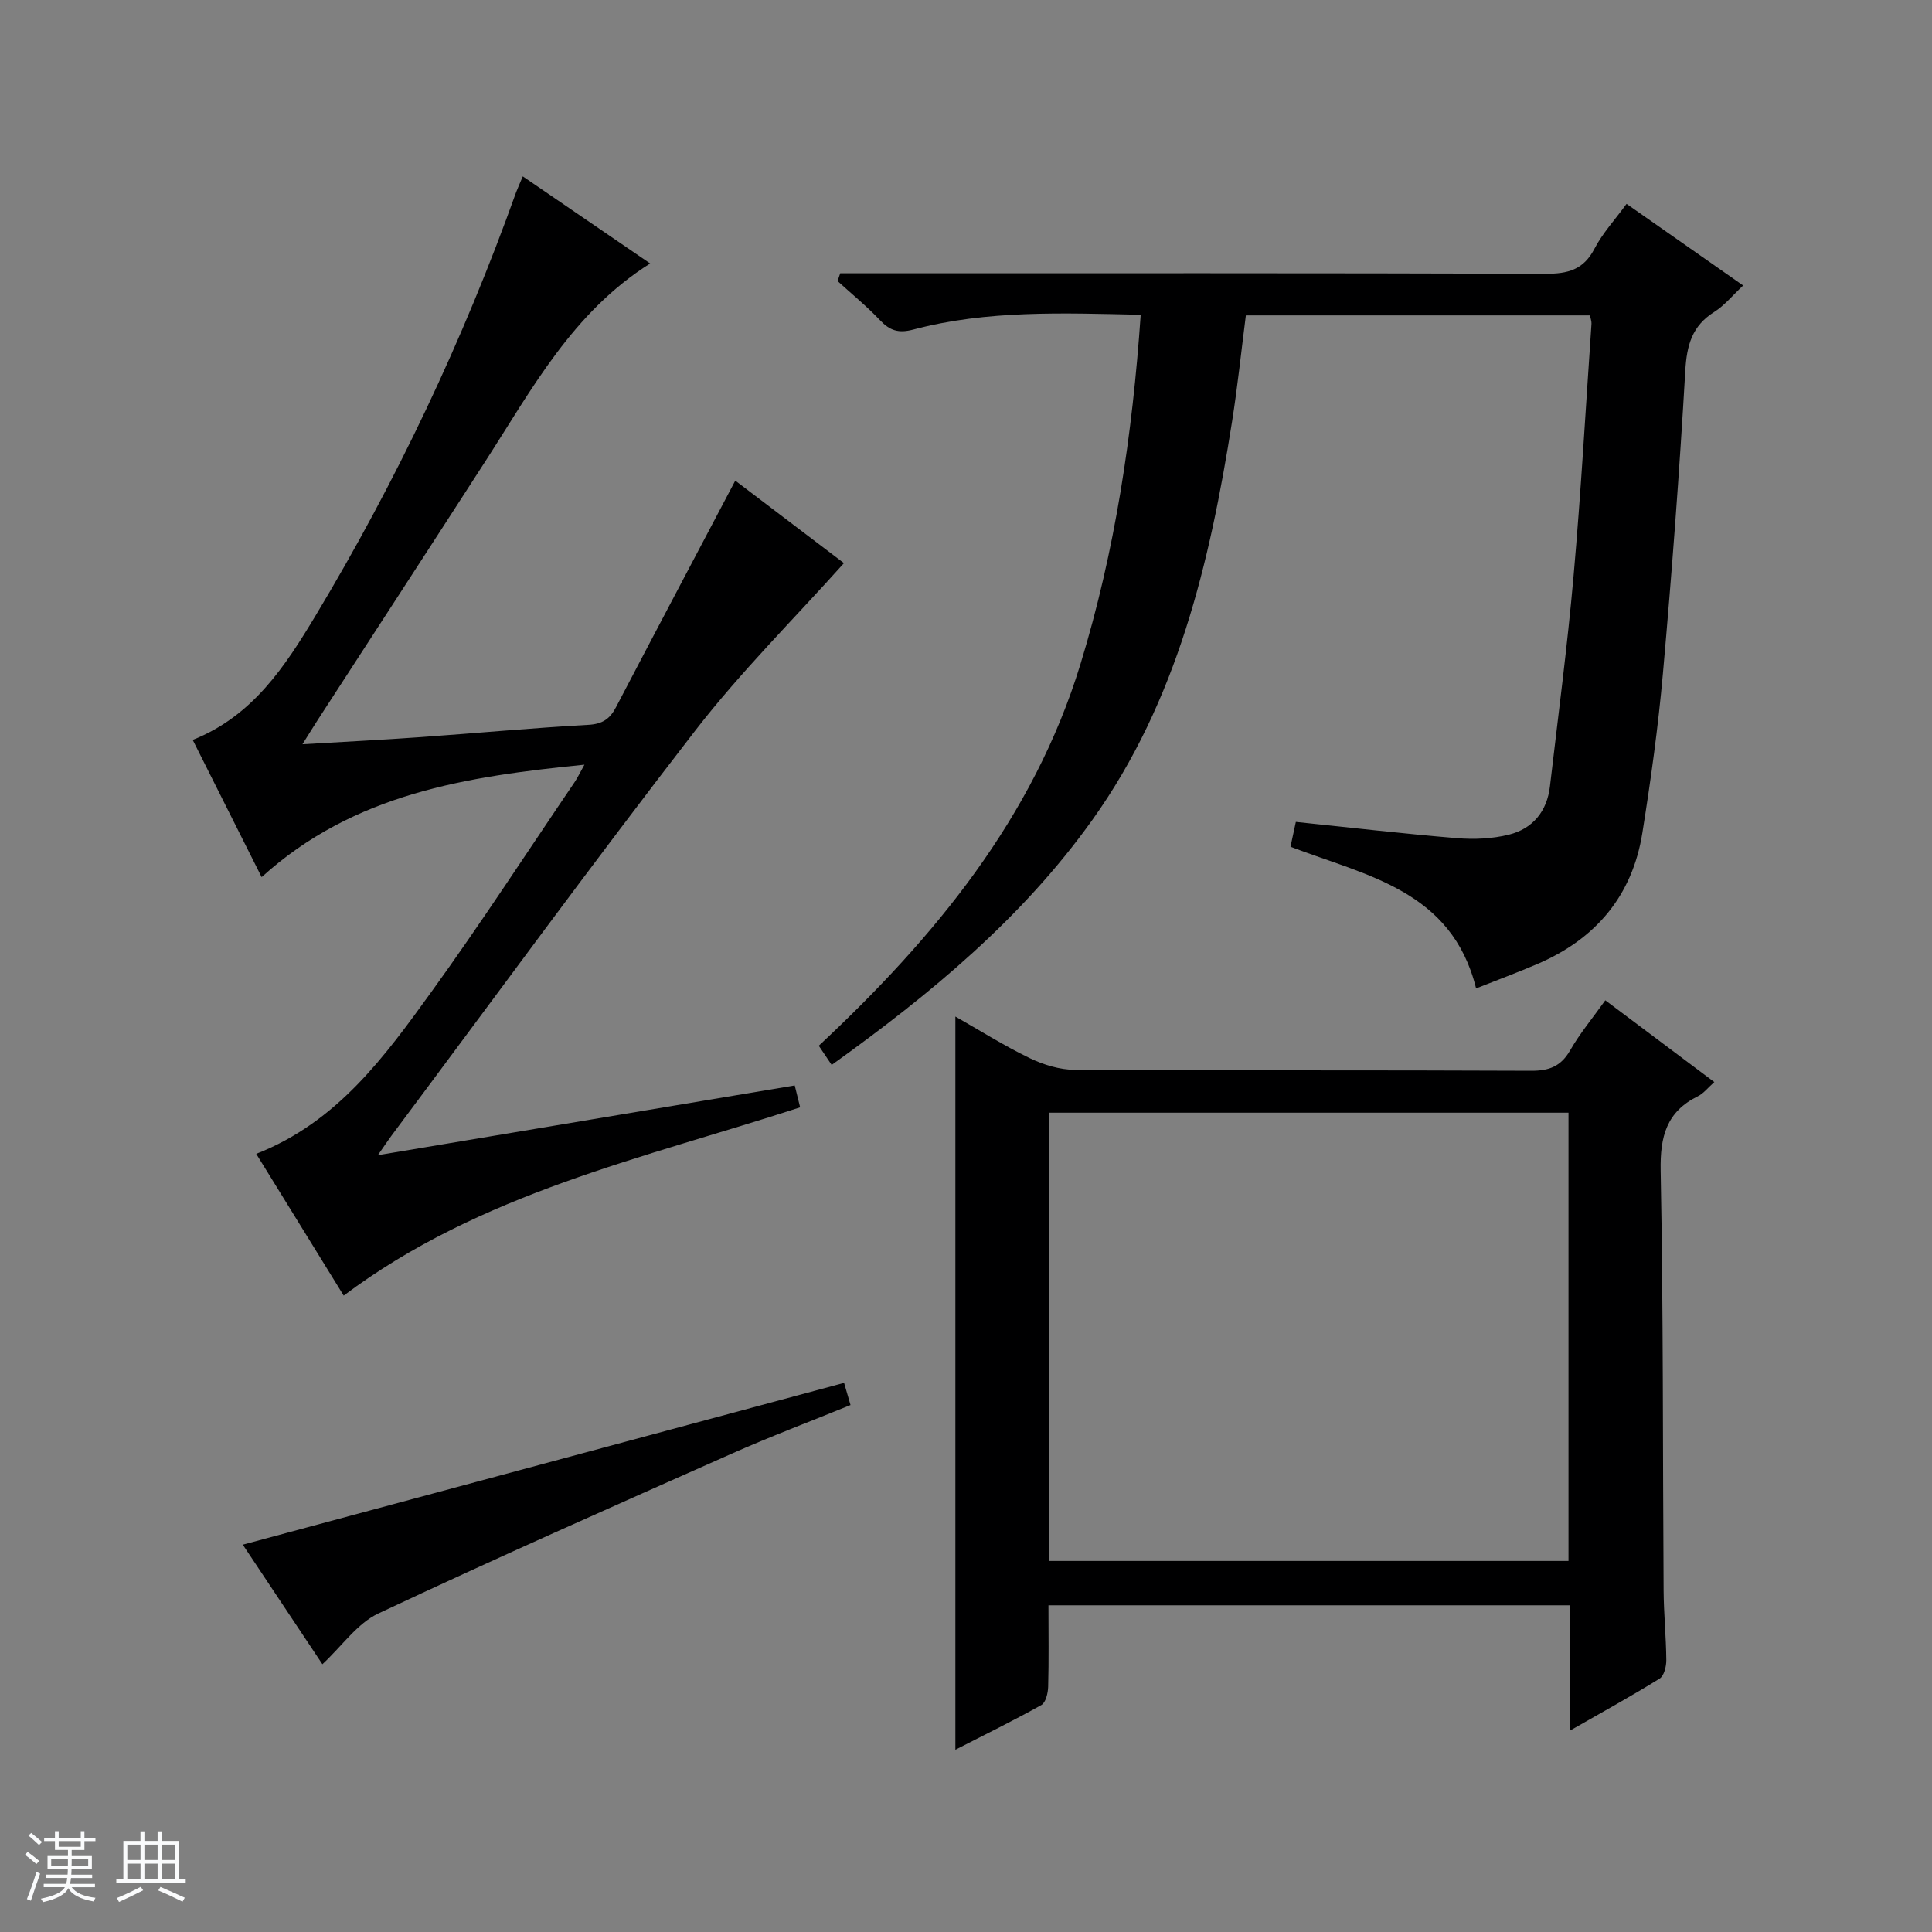
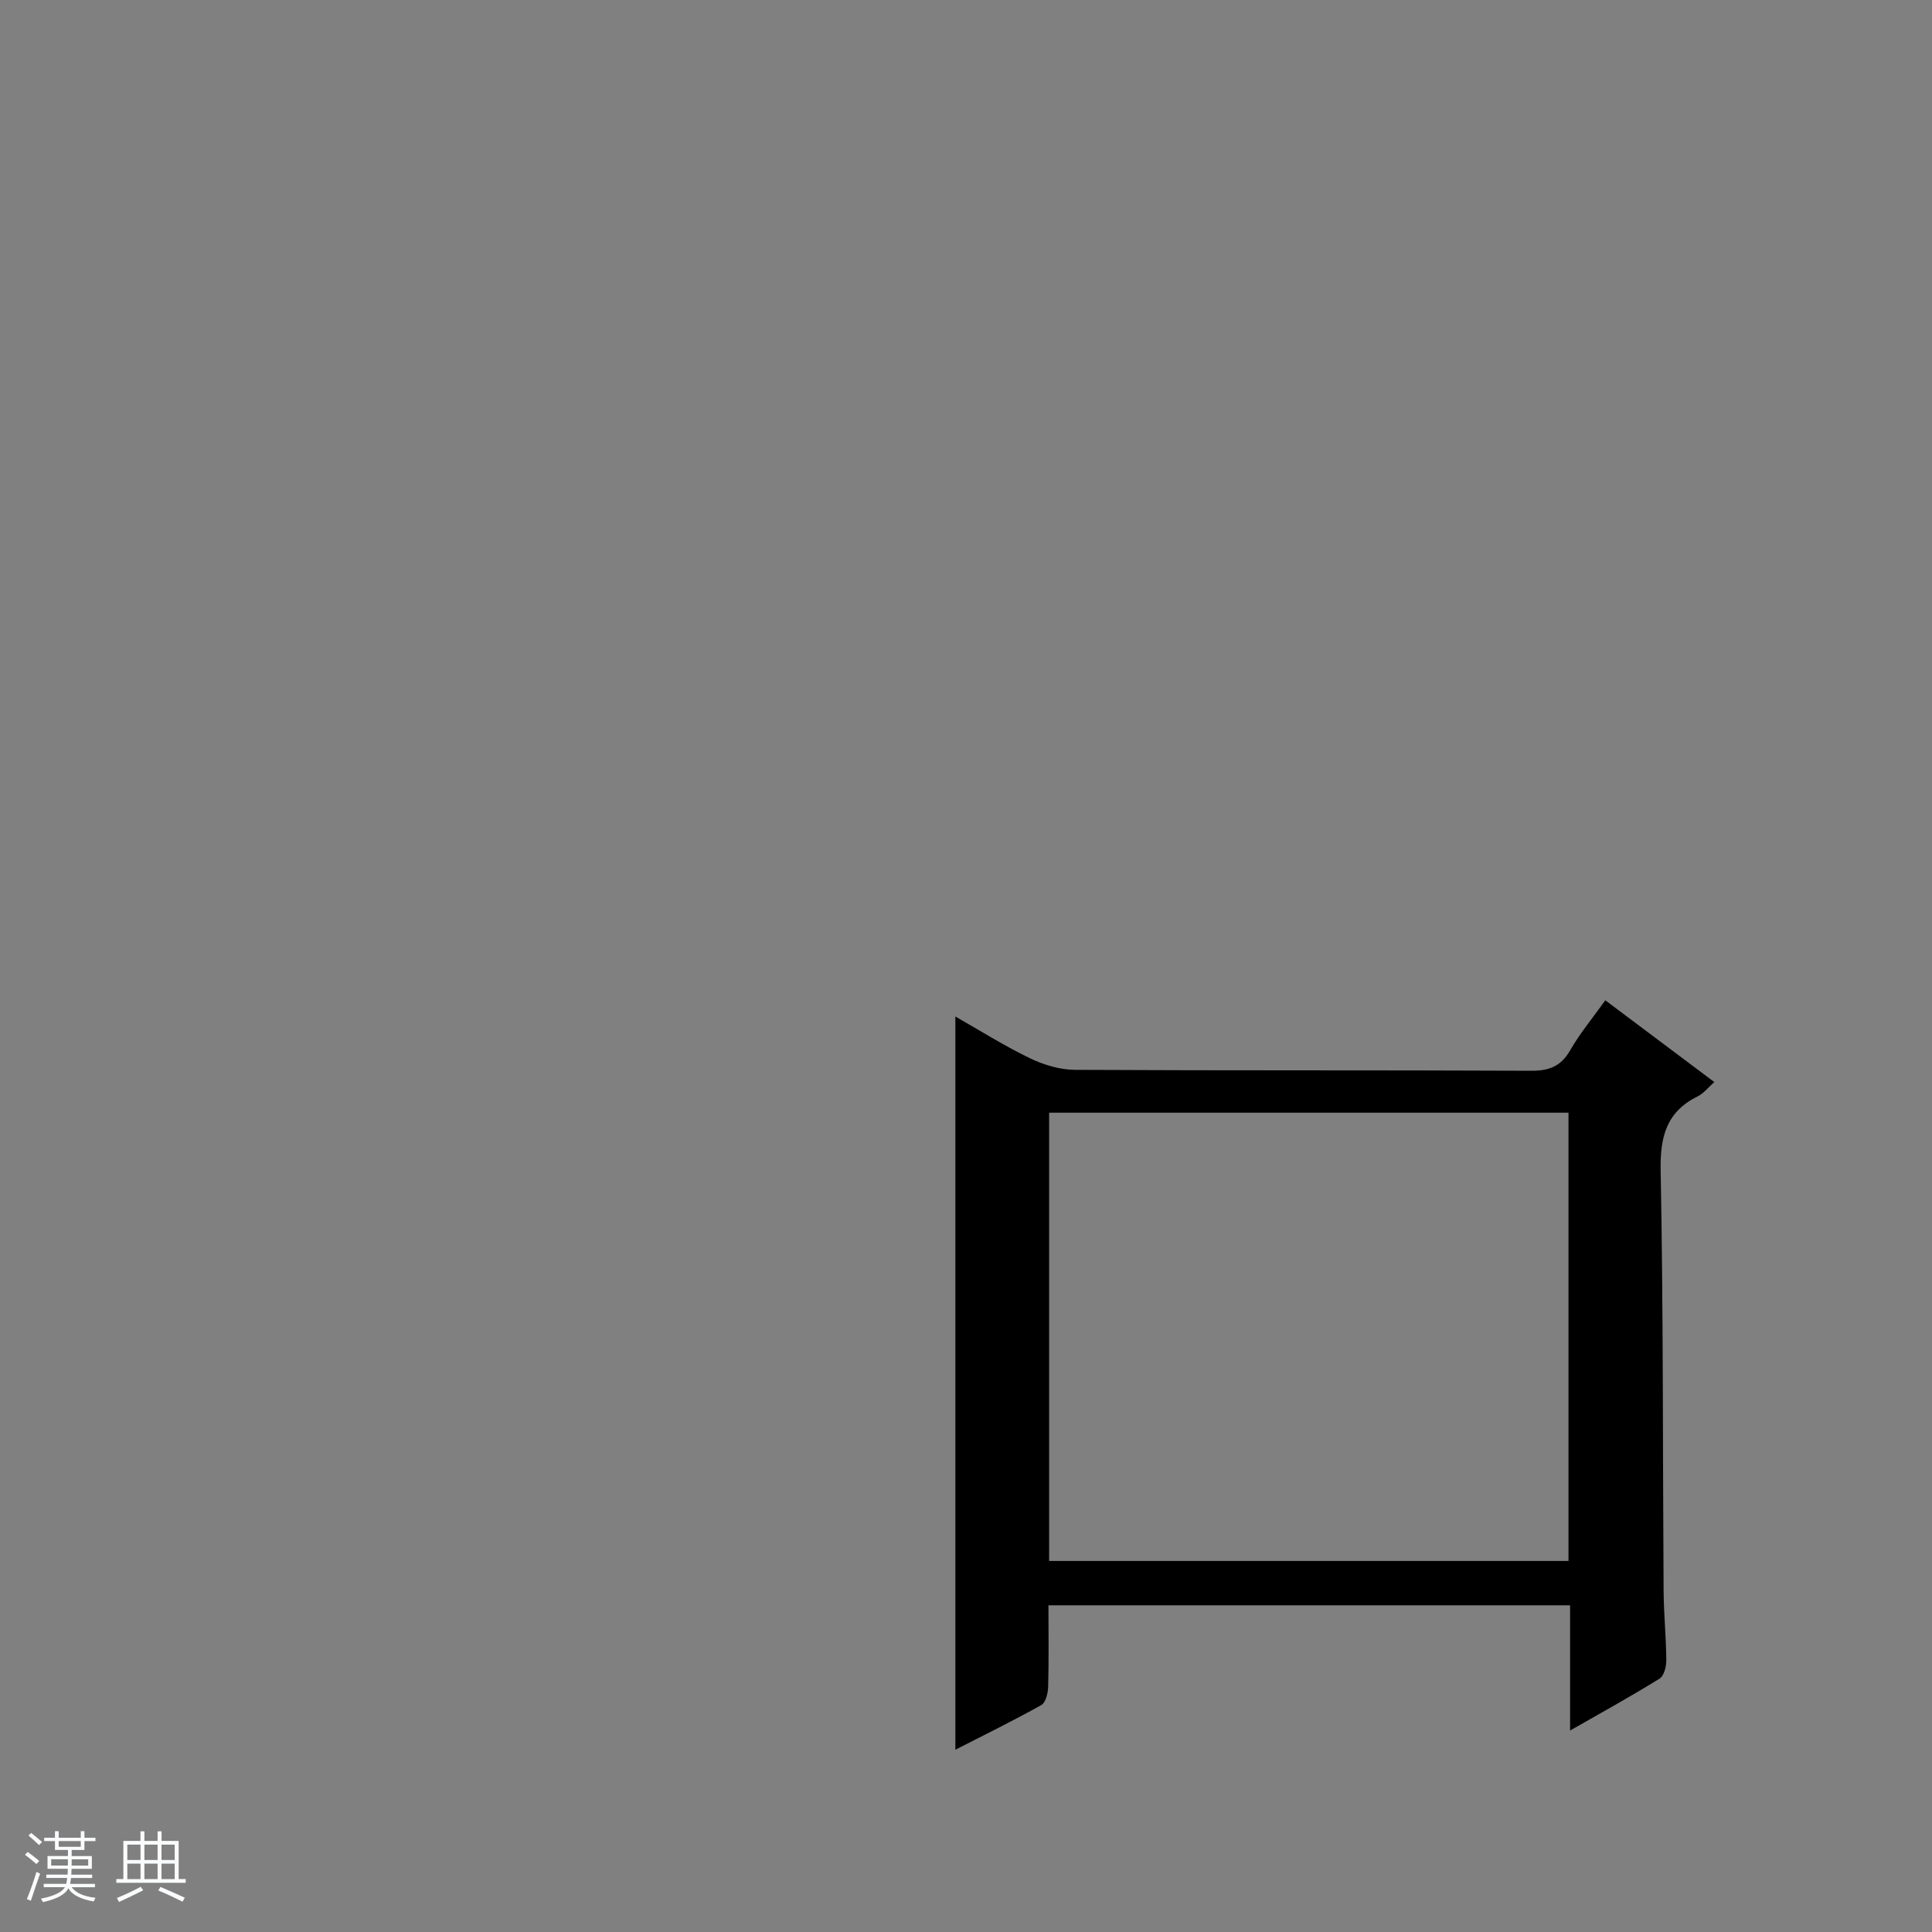
<svg xmlns="http://www.w3.org/2000/svg" enable-background="new 0 0 400 400" viewBox="0 0 400 400">
  <rect x="0" y="0" width="400" height="400" fill="#808080" stroke="none" />
  <path d="m5.17 384 .56-.58c.85.61 1.65 1.24 2.4 1.87l-.59.64c-.84-.73-1.63-1.38-2.37-1.93m1.22 9.53-.82-.34c.71-1.76 1.37-3.64 1.98-5.63.24.13.5.25.76.36-.6 1.67-1.24 3.54-1.92 5.61m-.5-13.5.57-.54c.56.44 1.31 1.06 2.26 1.87l-.64.64c-.68-.66-1.41-1.32-2.19-1.97m3.25.46h2.24v-1.36h.77v1.36h4.57v-1.36h.76v1.36h2.28v.69h-2.28v1.84h-2.64v1.26h4.18v2.64h-4.21c0 .45-.02.86-.05 1.21h4.32v.69h-4.38c-.04.34-.1.75-.19 1.22h5.15v.69h-4.82c.87 1.19 2.51 1.92 4.93 2.19-.17.31-.3.57-.37.76-2.77-.49-4.52-1.41-5.26-2.76-.56 1.26-2.3 2.23-5.24 2.9-.12-.24-.26-.48-.43-.72 2.73-.55 4.38-1.34 4.96-2.38h-4.38v-.69h4.65c.1-.38.17-.79.21-1.22h-4.32v-.69h4.4c.03-.34.05-.75.05-1.21h-4.2v-2.64h4.23v-1.26h-2.69v-1.84h-2.24zm1.46 4.46v1.29h3.45c.01-.4.02-.57.01-.53v-.32-.45h-3.46zm1.55-2.59h4.57v-1.19h-4.57zm6.11 2.59h-3.42v.77c-.01.19-.01.37-.02.53h3.44z" fill="#fafbfc" />
  <path d="m32.63 379.16h.82v1.98h3.54v7.89h1.46v.78h-14.37v-.78h1.46v-7.89h3.54v-1.98h.82v1.98h2.73zm-3.49 11.48.5.73c-1.61.82-3.28 1.63-5 2.41-.13-.27-.28-.55-.44-.82 1.75-.72 3.4-1.49 4.94-2.32m-2.78-5.55h2.73v-3.18h-2.73zm0 3.95h2.73v-3.2h-2.73zm3.54-3.95h2.73v-3.18h-2.73zm0 3.95h2.73v-3.2h-2.73zm7.89 4.68c-1.84-.92-3.51-1.7-5.02-2.32l.45-.73c1.89.8 3.57 1.55 5.04 2.23zm-1.62-11.81h-2.73v3.18h2.73zm-2.73 7.13h2.73v-3.2h-2.73v3.19z" fill="#fafbfc" />
  <g fill="#000001">
-     <path d="m172.19 220.48c-1.08-1.61-1.8-2.67-2.67-3.97 23.99-22.42 44.43-47.13 54.19-79.05 7.17-23.43 10.75-47.48 12.46-72.29-16.17-.35-31.79-.99-47.07 3.06-3.09.82-4.87.22-6.92-1.95-2.73-2.88-5.83-5.41-8.77-8.09.18-.54.37-1.07.55-1.61h5.53c46.83 0 93.66-.06 140.49.1 4.61.02 7.87-.81 10.14-5.19 1.66-3.2 4.2-5.94 6.64-9.28 8.03 5.62 15.9 11.13 24.14 16.9-2.18 2.04-3.85 4.13-5.99 5.48-4.61 2.9-5.68 6.89-5.99 12.16-1.2 20.91-2.78 41.8-4.63 62.66-.98 11.06-2.51 22.08-4.26 33.05-2.08 13.03-9.68 21.97-21.74 27.13-4.09 1.75-8.26 3.3-12.68 5.05-5.03-20.31-22.66-23.3-38.43-29.33.35-1.62.71-3.31 1.11-5.14 11.24 1.16 22.25 2.45 33.3 3.36 3.58.3 7.37.14 10.84-.73 4.92-1.23 7.87-4.83 8.47-10 1.69-14.51 3.61-29 4.89-43.55 1.54-17.38 2.51-34.81 3.71-52.22.03-.47-.16-.95-.31-1.73-23.59 0-47.18 0-71.25 0-.94 7.3-1.7 14.68-2.86 22.01-4.62 29.23-11.31 57.78-28.91 82.43-14.51 20.33-33.43 36.01-53.98 50.74z" />
-     <path d="m108.24 36.52c9.02 6.17 17.51 11.97 26.37 18.03-16.04 10.1-24.46 25.98-34.08 40.89-11.54 17.9-23.16 35.74-34.74 53.61-.88 1.36-1.73 2.75-3.17 5.04 8.68-.52 16.53-.91 24.38-1.47 11.6-.82 23.18-1.91 34.79-2.55 2.93-.16 4.47-1.21 5.74-3.64 8.08-15.46 16.24-30.88 24.7-46.92 7.6 5.77 15.48 11.75 22.5 17.08-10.38 11.59-21.38 22.51-30.78 34.66-21.38 27.63-41.98 55.87-62.89 83.87-.67.9-1.29 1.84-2.83 4.05 29.54-4.94 57.73-9.66 86.31-14.44.35 1.41.73 2.96 1.12 4.53-32.49 10.57-66.23 17.75-94.5 38.98-5.93-9.62-11.92-19.33-18.11-29.35 16.83-6.59 26.63-20.2 36.35-33.65 10.22-14.15 19.73-28.81 29.53-43.25.64-.94 1.12-1.98 2.07-3.67-24.42 2.45-47.69 5.93-66.83 23.28-4.9-9.76-9.54-19-14.27-28.41 12.43-4.94 19.12-15.24 25.37-25.62 16.75-27.86 30.63-57.12 41.58-87.75.34-.91.76-1.8 1.39-3.3z" />
    <path d="m217.07 332.36c0 5.91.09 11.39-.06 16.87-.04 1.31-.5 3.27-1.41 3.78-5.87 3.28-11.92 6.24-17.8 9.25 0-50.81 0-101.1 0-151.8 5.01 2.85 10.05 6.03 15.38 8.61 2.86 1.38 6.22 2.41 9.37 2.43 31.48.17 62.96.04 94.43.19 3.75.02 6.19-.9 8.11-4.24 2.05-3.57 4.73-6.78 7.27-10.35 7.56 5.67 14.85 11.14 22.57 16.93-1.29 1.13-2.19 2.33-3.39 2.93-6.53 3.21-7.85 8.36-7.72 15.39.56 28.97.42 57.95.61 86.92.03 4.81.52 9.62.56 14.44.01 1.31-.47 3.26-1.39 3.83-5.87 3.64-11.93 6.98-18.53 10.75 0-9.07 0-17.32 0-25.93-36.02 0-71.71 0-108 0zm.14-9.18h107.53c0-31.18 0-61.95 0-92.81-35.97 0-71.68 0-107.53 0z" />
-     <path d="m174.76 286.31c.37 1.29.78 2.69 1.33 4.59-8.29 3.38-16.62 6.52-24.75 10.13-24.41 10.84-48.84 21.65-73 33.02-4.36 2.05-7.5 6.7-11.59 10.51-5.49-8.25-10.97-16.48-16.48-24.75 41.44-11.15 82.72-22.26 124.49-33.5z" />
  </g>
</svg>